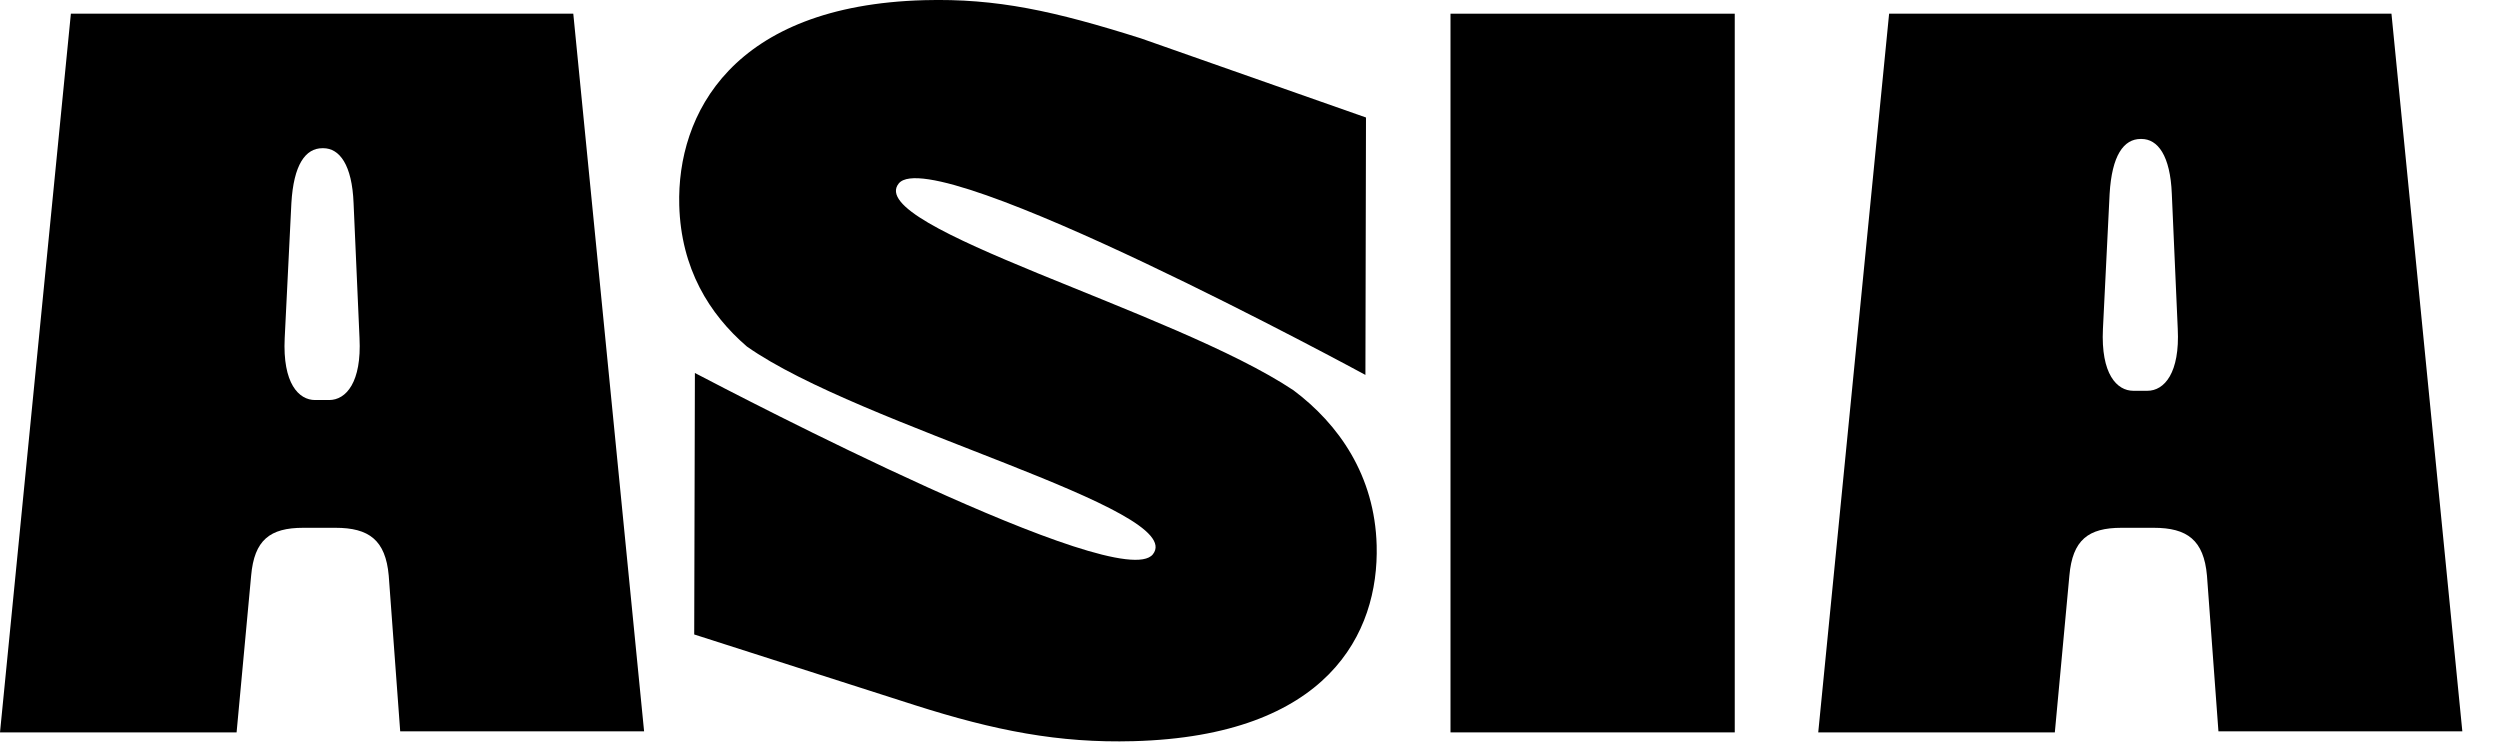
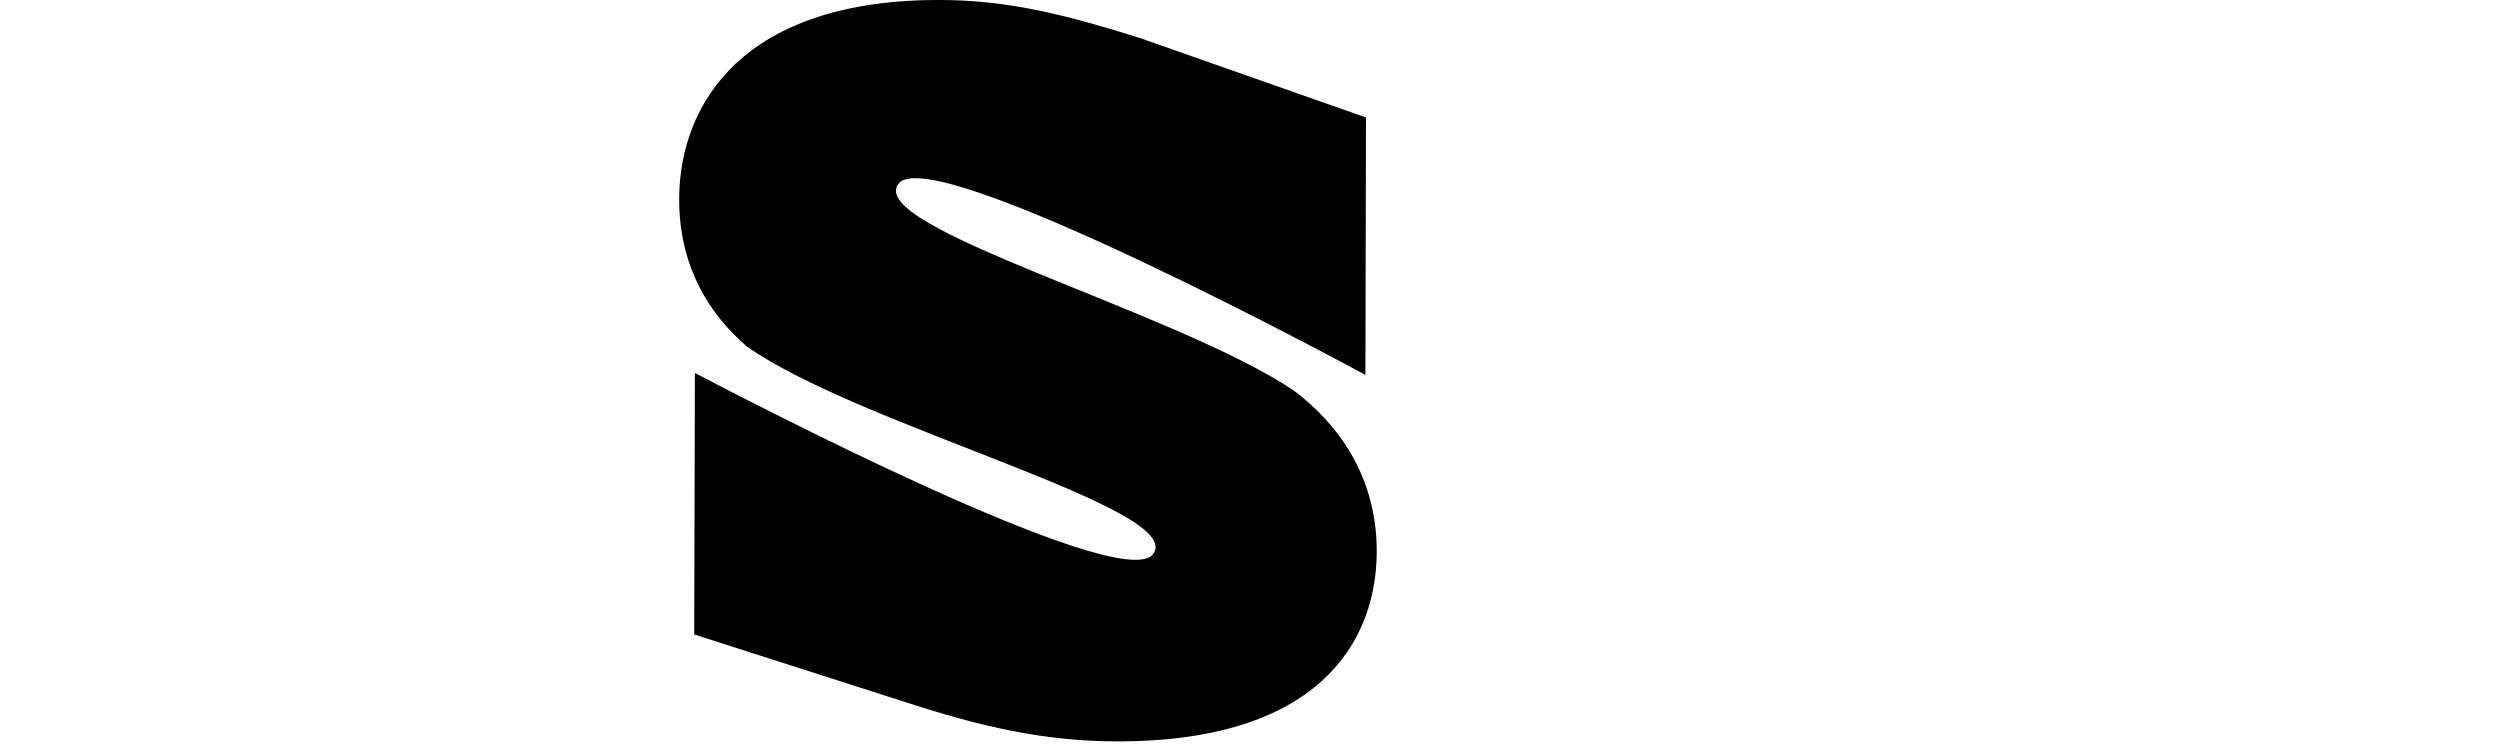
<svg xmlns="http://www.w3.org/2000/svg" id="Layer_1" version="1.1" viewBox="0 0 438.09 130.34">
  <defs>
    <style>
      .st0 {
        fill: #00000;
      }
    </style>
  </defs>
-   <path class="st0" d="M303.99,2.4v125.94h-49.81V2.4h49.81Z" />
-   <path class="st0" d="M419.08,2.4h-88.04l-12.42,125.94h41.46l2.55-27.47c.55-6.24,3.29-8.38,9.13-8.38h5.66c5.84,0,8.77,2.14,9.32,8.38l2.01,27.29h42.74l-12.42-125.76h.01ZM376.3,68.48h-2.47c-2.85,0-5.71-2.9-5.32-10.86l1.17-23.63c.39-6.75,2.46-9.64,5.45-9.64h.13c2.85,0,5.06,2.89,5.32,9.64l1.04,23.63c.39,7.72-2.34,10.86-5.32,10.86h0Z" />
-   <path class="st0" d="M100.46,2.4H12.42L0,128.34h41.46l2.55-27.47c.55-6.24,3.29-8.38,9.13-8.38h5.66c5.84,0,8.77,2.14,9.32,8.38l2.01,27.29h42.74L100.46,2.4ZM57.67,70.1h-2.46c-2.85,0-5.71-2.9-5.32-10.86l1.17-23.63c.39-6.75,2.46-9.64,5.45-9.64h.13c2.85,0,5.06,2.89,5.32,9.64l1.04,23.63c.39,7.72-2.34,10.86-5.32,10.86h-.01Z" />
  <path class="st0" d="M226.66,68.39c-20.93-13.97-75.44-28.6-69.16-36.25,6.14-7.49,81.76,33.55,81.77,33.56h0l.1-45.11-39.45-13.87C184.77,1.93,174.69-.31,161.98.03c-33.69.91-43.38,20-42.95,35.94.3,11.07,5.25,19.07,11.85,24.75,19.91,14.04,77.47,28.5,71.14,36.42-5.72,7.17-73.06-28.02-80.25-31.78l-.12,45.82,38.67,12.39c13.99,4.46,25.22,6.67,38.31,6.31,34.07-.92,43.02-18.91,42.61-34.31-.33-12.26-6.66-21.25-14.58-27.18Z" />
</svg>